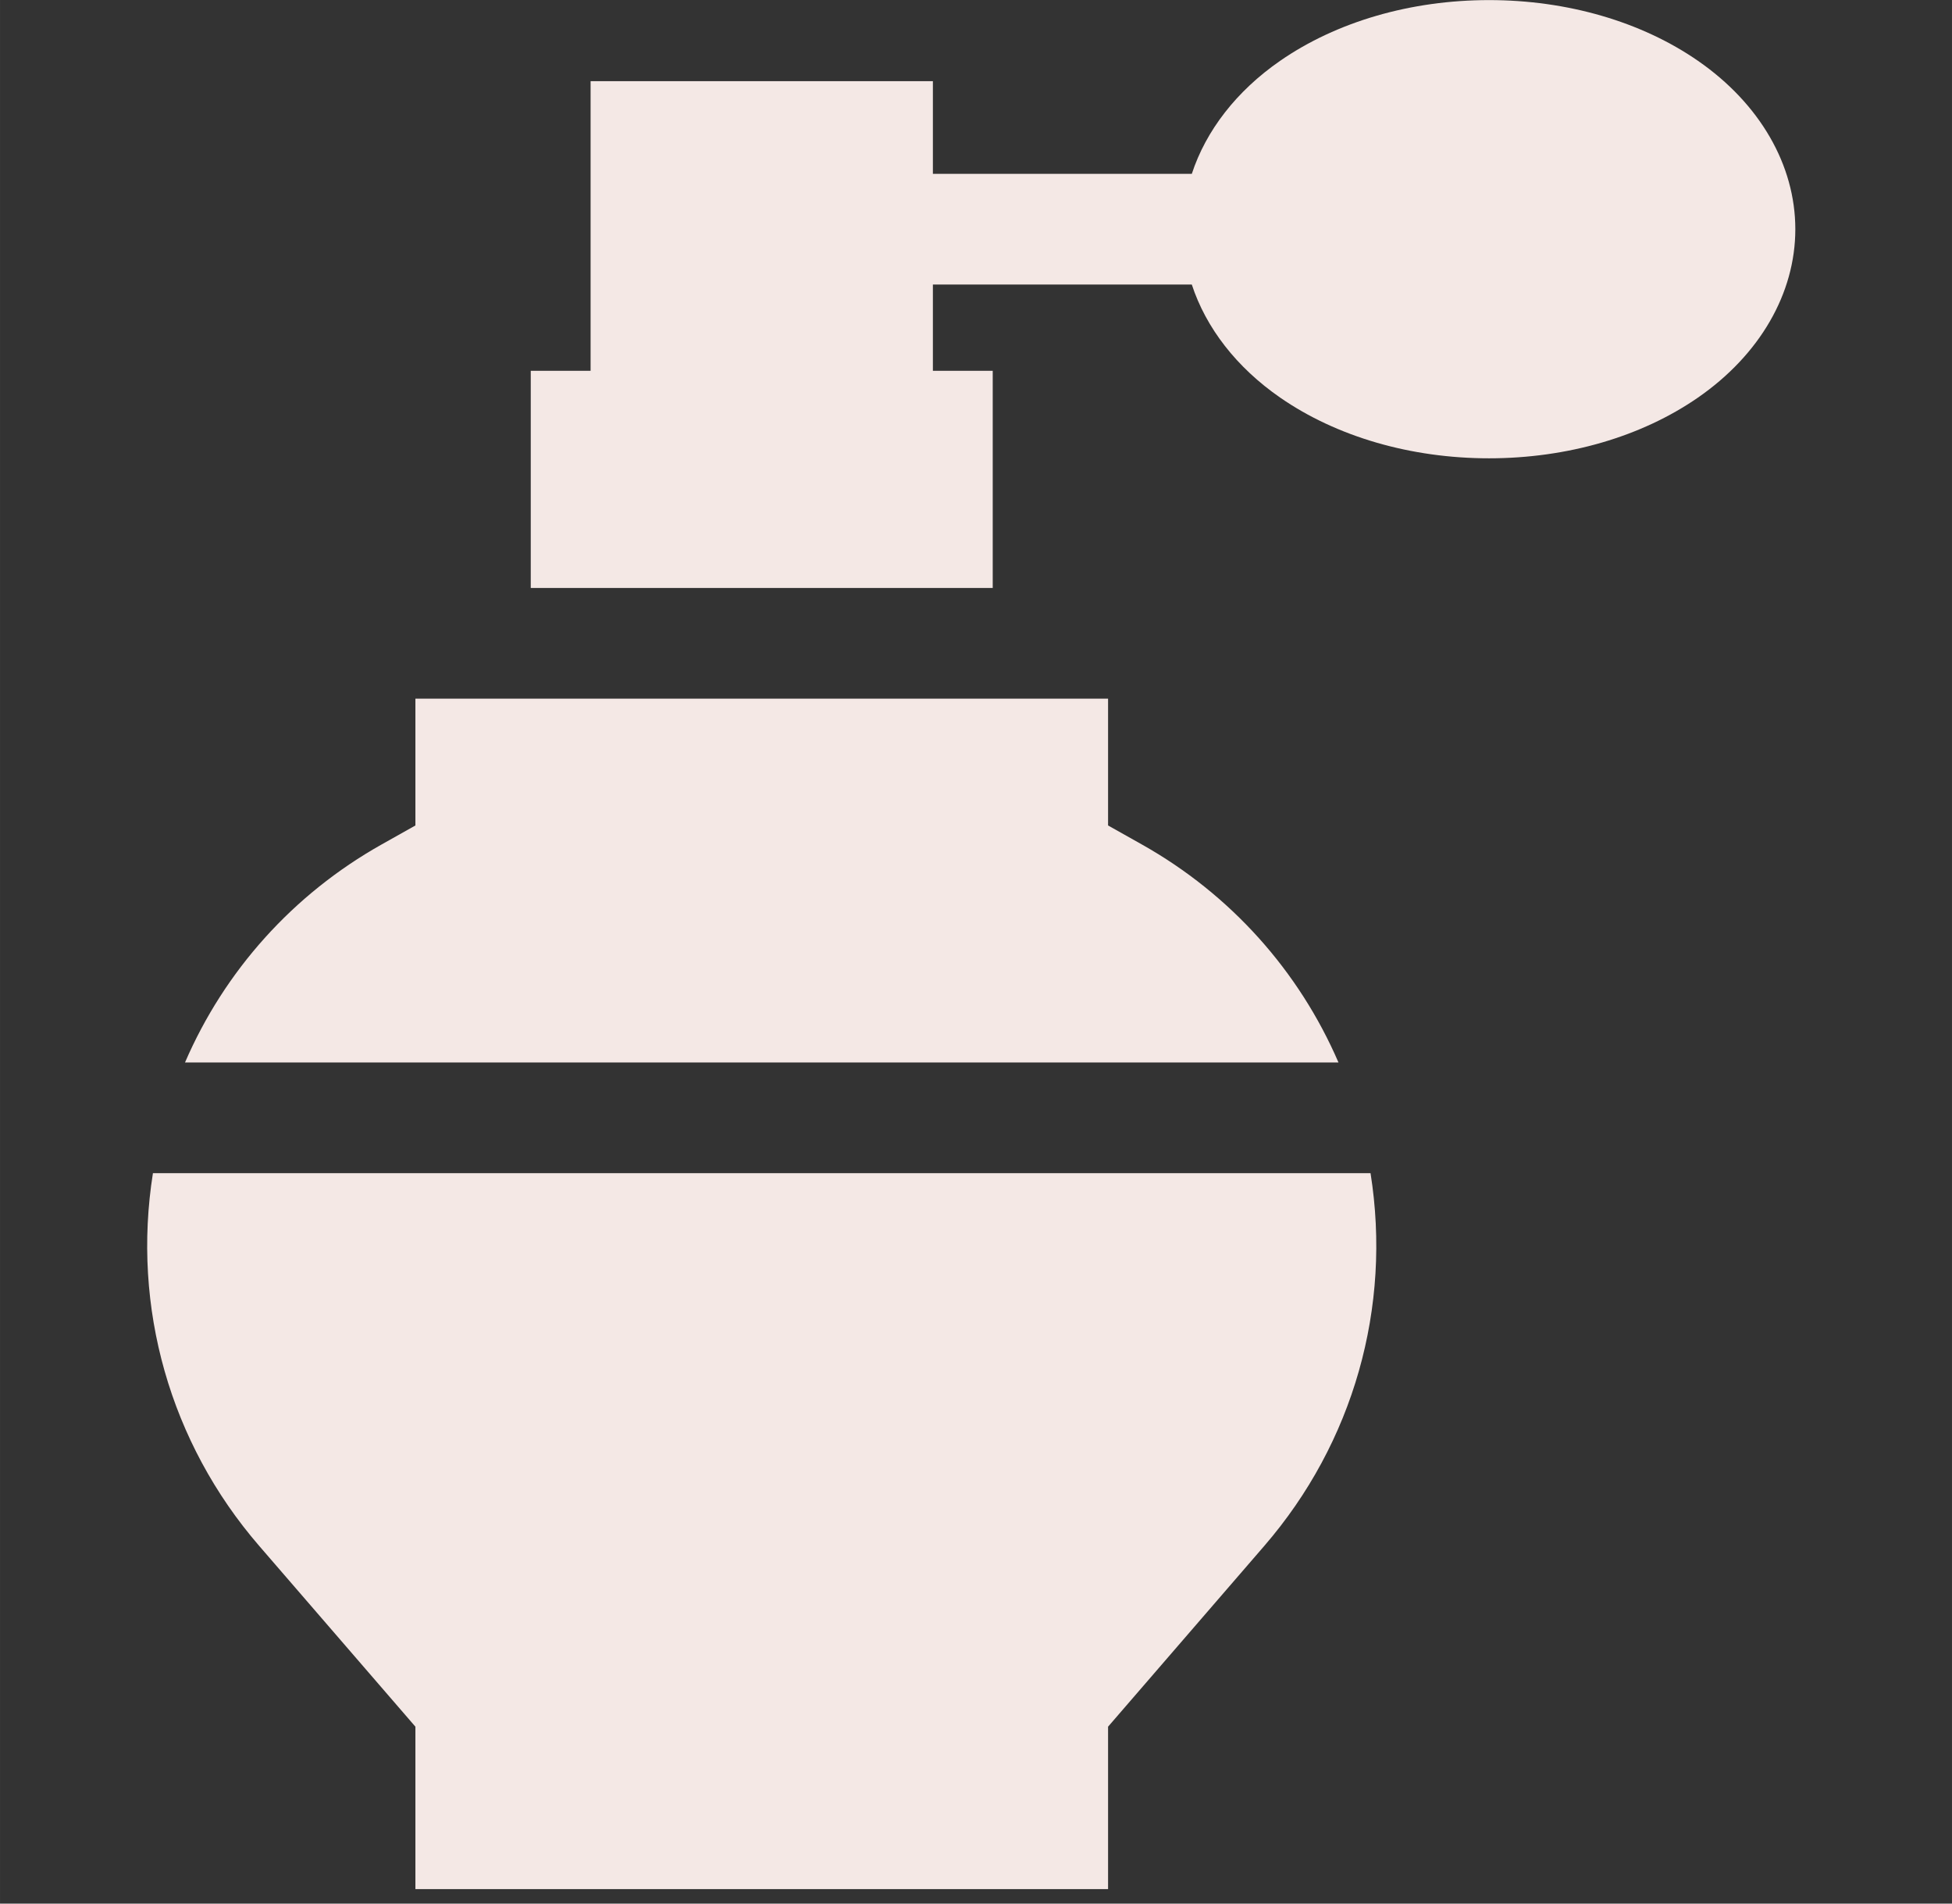
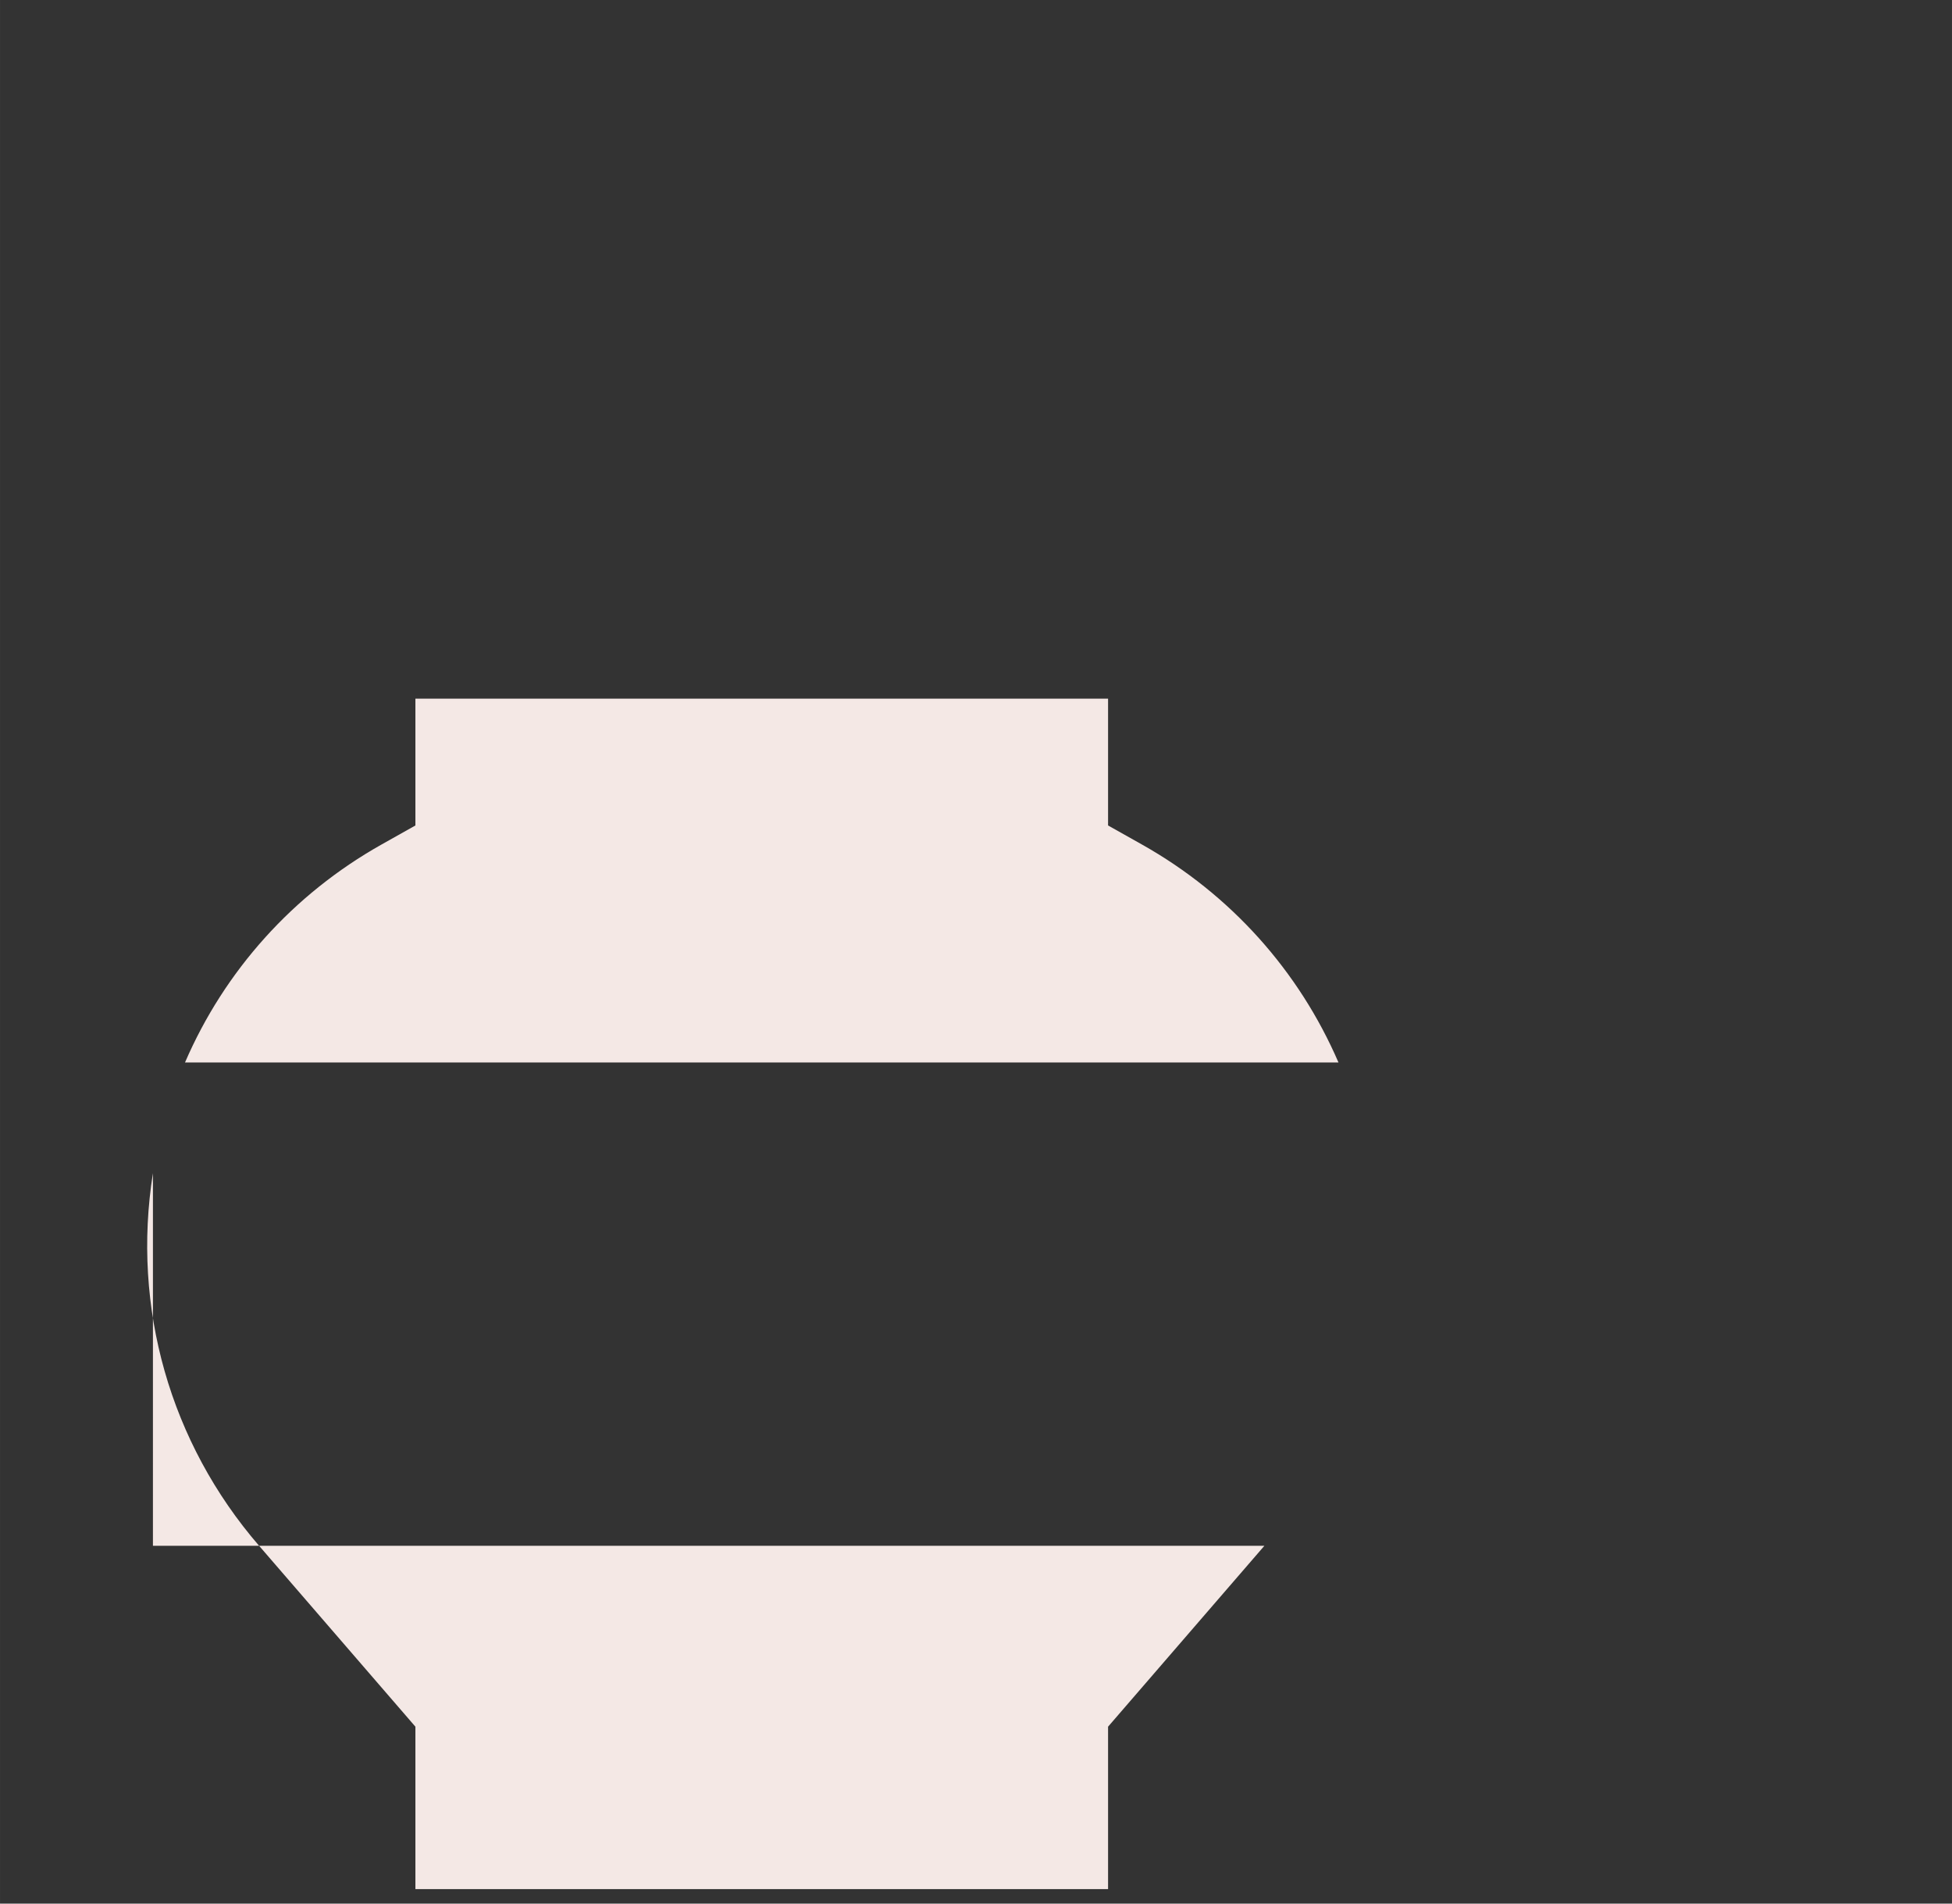
<svg xmlns="http://www.w3.org/2000/svg" xmlns:ns1="http://www.inkscape.org/namespaces/inkscape" xmlns:ns2="http://sodipodi.sourceforge.net/DTD/sodipodi-0.dtd" width="80" height="78" viewBox="0 0 21.167 20.638" version="1.1" id="svg1190" ns1:export-filename="/home/m/Desktop/utf8/renew/doc2/intro/pridruzi-se-ekipi-renew.jpg.png" ns1:export-xdpi="96" ns1:export-ydpi="96" ns2:docname="brez-neprijetnega-vonja.svg" ns1:version="0.92.4 (unknown)">
  <rect x="0" y="0" width="21.167" height="20.638" fill="#333333" stroke="none" />
  <defs id="defs1184" />
  <ns2:namedview id="base" pagecolor="#ffffff" bordercolor="#666666" borderopacity="1.0" ns1:pageopacity="0.0" ns1:pageshadow="2" ns1:zoom="0.7" ns1:cx="607.54375" ns1:cy="-119.59804" ns1:document-units="px" ns1:current-layer="layer1" showgrid="false" units="px" ns1:window-width="1920" ns1:window-height="1151" ns1:window-x="0" ns1:window-y="25" ns1:window-maximized="1" />
  <g ns1:label="Layer 1" ns1:groupmode="layer" id="layer1" transform="translate(0,-276.362)">
    <g id="g2453" transform="matrix(0.04,0,0,0.04,0.292,276.363)" style="display:inline;fill:#f4e8e5;fill-opacity:1">
      <path id="path2437" d="m 105.313,223.709 -9.153,5.145 c -24.093,13.54 -42.622,34.324 -53.311,59.099 h 312.707 c -10.689,-24.774 -29.219,-45.559 -53.311,-59.099 l -9.154,-5.145 V 189.342 H 105.313 Z" ns1:connector-curvature="0" style="fill:#f4e8e5;fill-opacity:1" />
-       <path id="path2439" d="M 453.015,16.462 C 437.682,5.846 417.566,0 396.374,0 375.182,0 355.066,5.846 339.733,16.462 327.884,24.665 319.628,35.381 315.79,47.097 H 245.6 V 21.979 h -92.795 v 78.493 h -16.222 v 58.87 h 125.239 v -58.87 H 245.6 V 77.097 h 70.19 c 3.838,11.715 12.094,22.432 23.943,30.635 15.333,10.615 35.449,16.461 56.641,16.461 21.192,0 41.308,-5.846 56.641,-16.461 16.769,-11.609 26.387,-28.243 26.387,-45.635 0,-17.393 -9.618,-34.026 -26.387,-45.635 z" ns1:connector-curvature="0" style="fill:#f4e8e5;fill-opacity:1" />
-       <path id="path2441" d="m 34.158,317.952 c -5.778,36.365 4.649,73.069 28.778,100.988 l 42.377,49.032 V 512 h 187.778 v -44.027 l 42.377,-49.032 c 24.13,-27.919 34.556,-64.623 28.778,-100.988 H 34.158 Z" ns1:connector-curvature="0" style="fill:#f4e8e5;fill-opacity:1" />
+       <path id="path2441" d="m 34.158,317.952 c -5.778,36.365 4.649,73.069 28.778,100.988 l 42.377,49.032 V 512 h 187.778 v -44.027 l 42.377,-49.032 H 34.158 Z" ns1:connector-curvature="0" style="fill:#f4e8e5;fill-opacity:1" />
    </g>
  </g>
</svg>